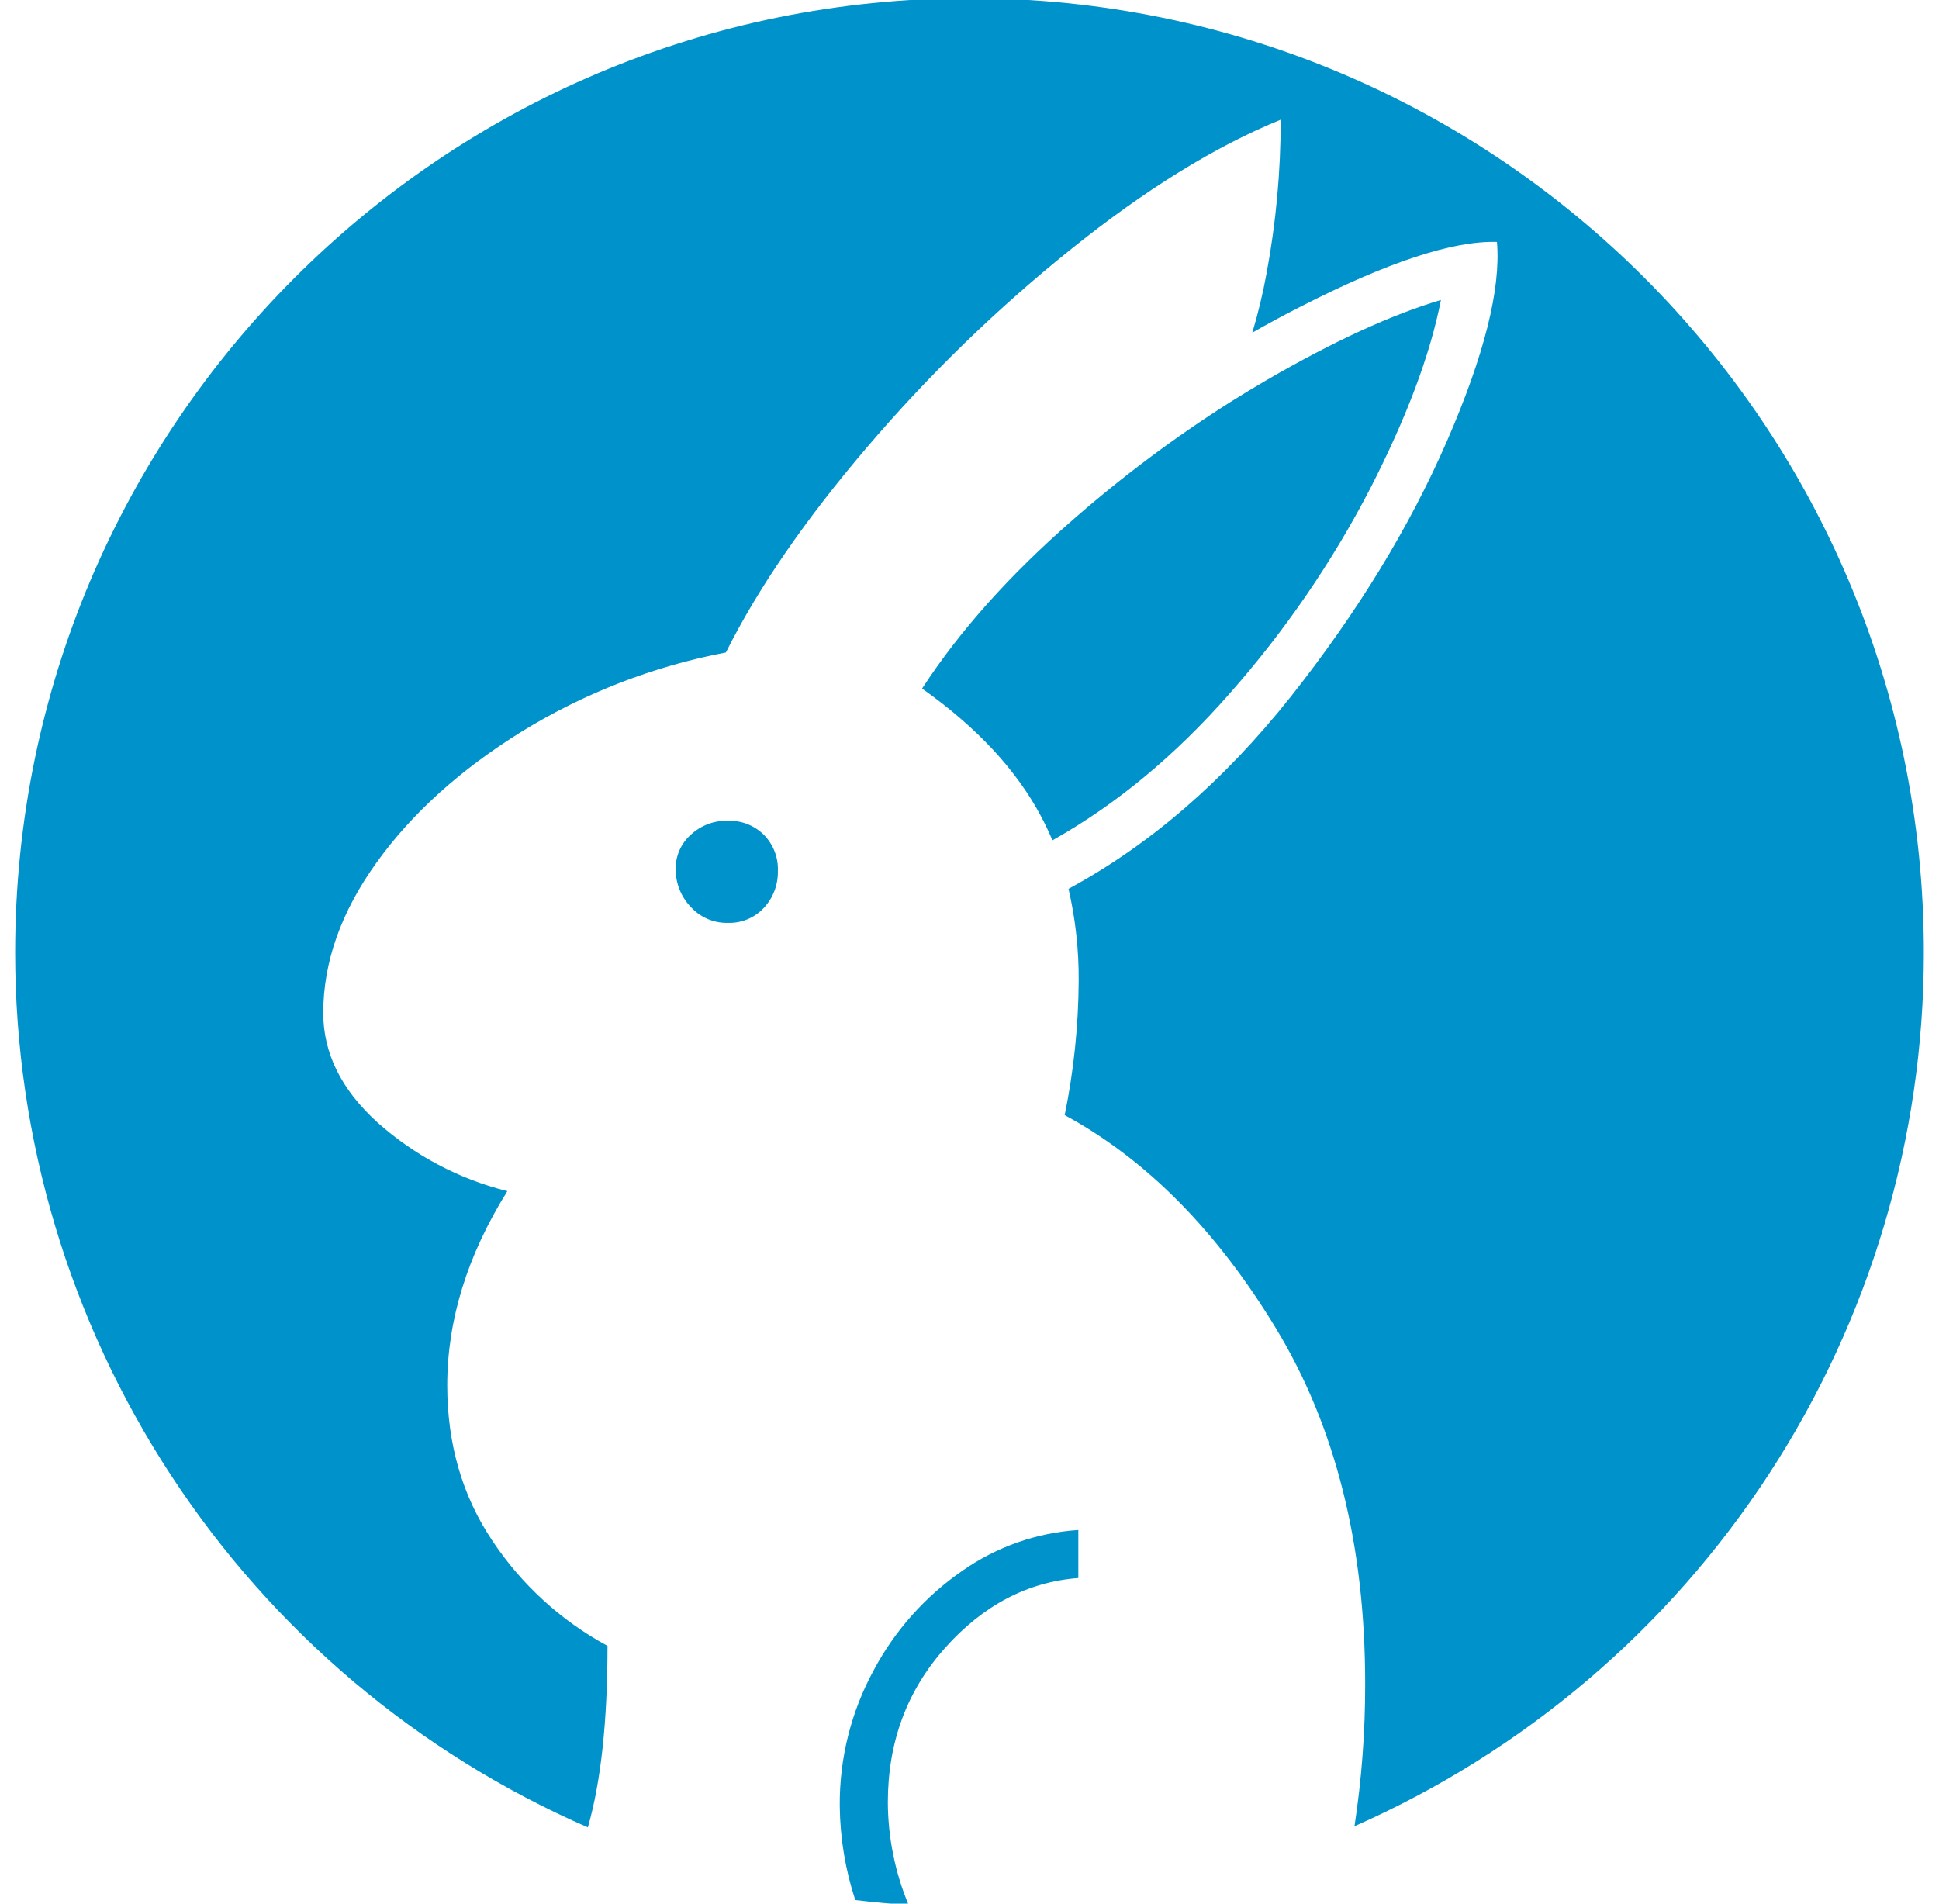
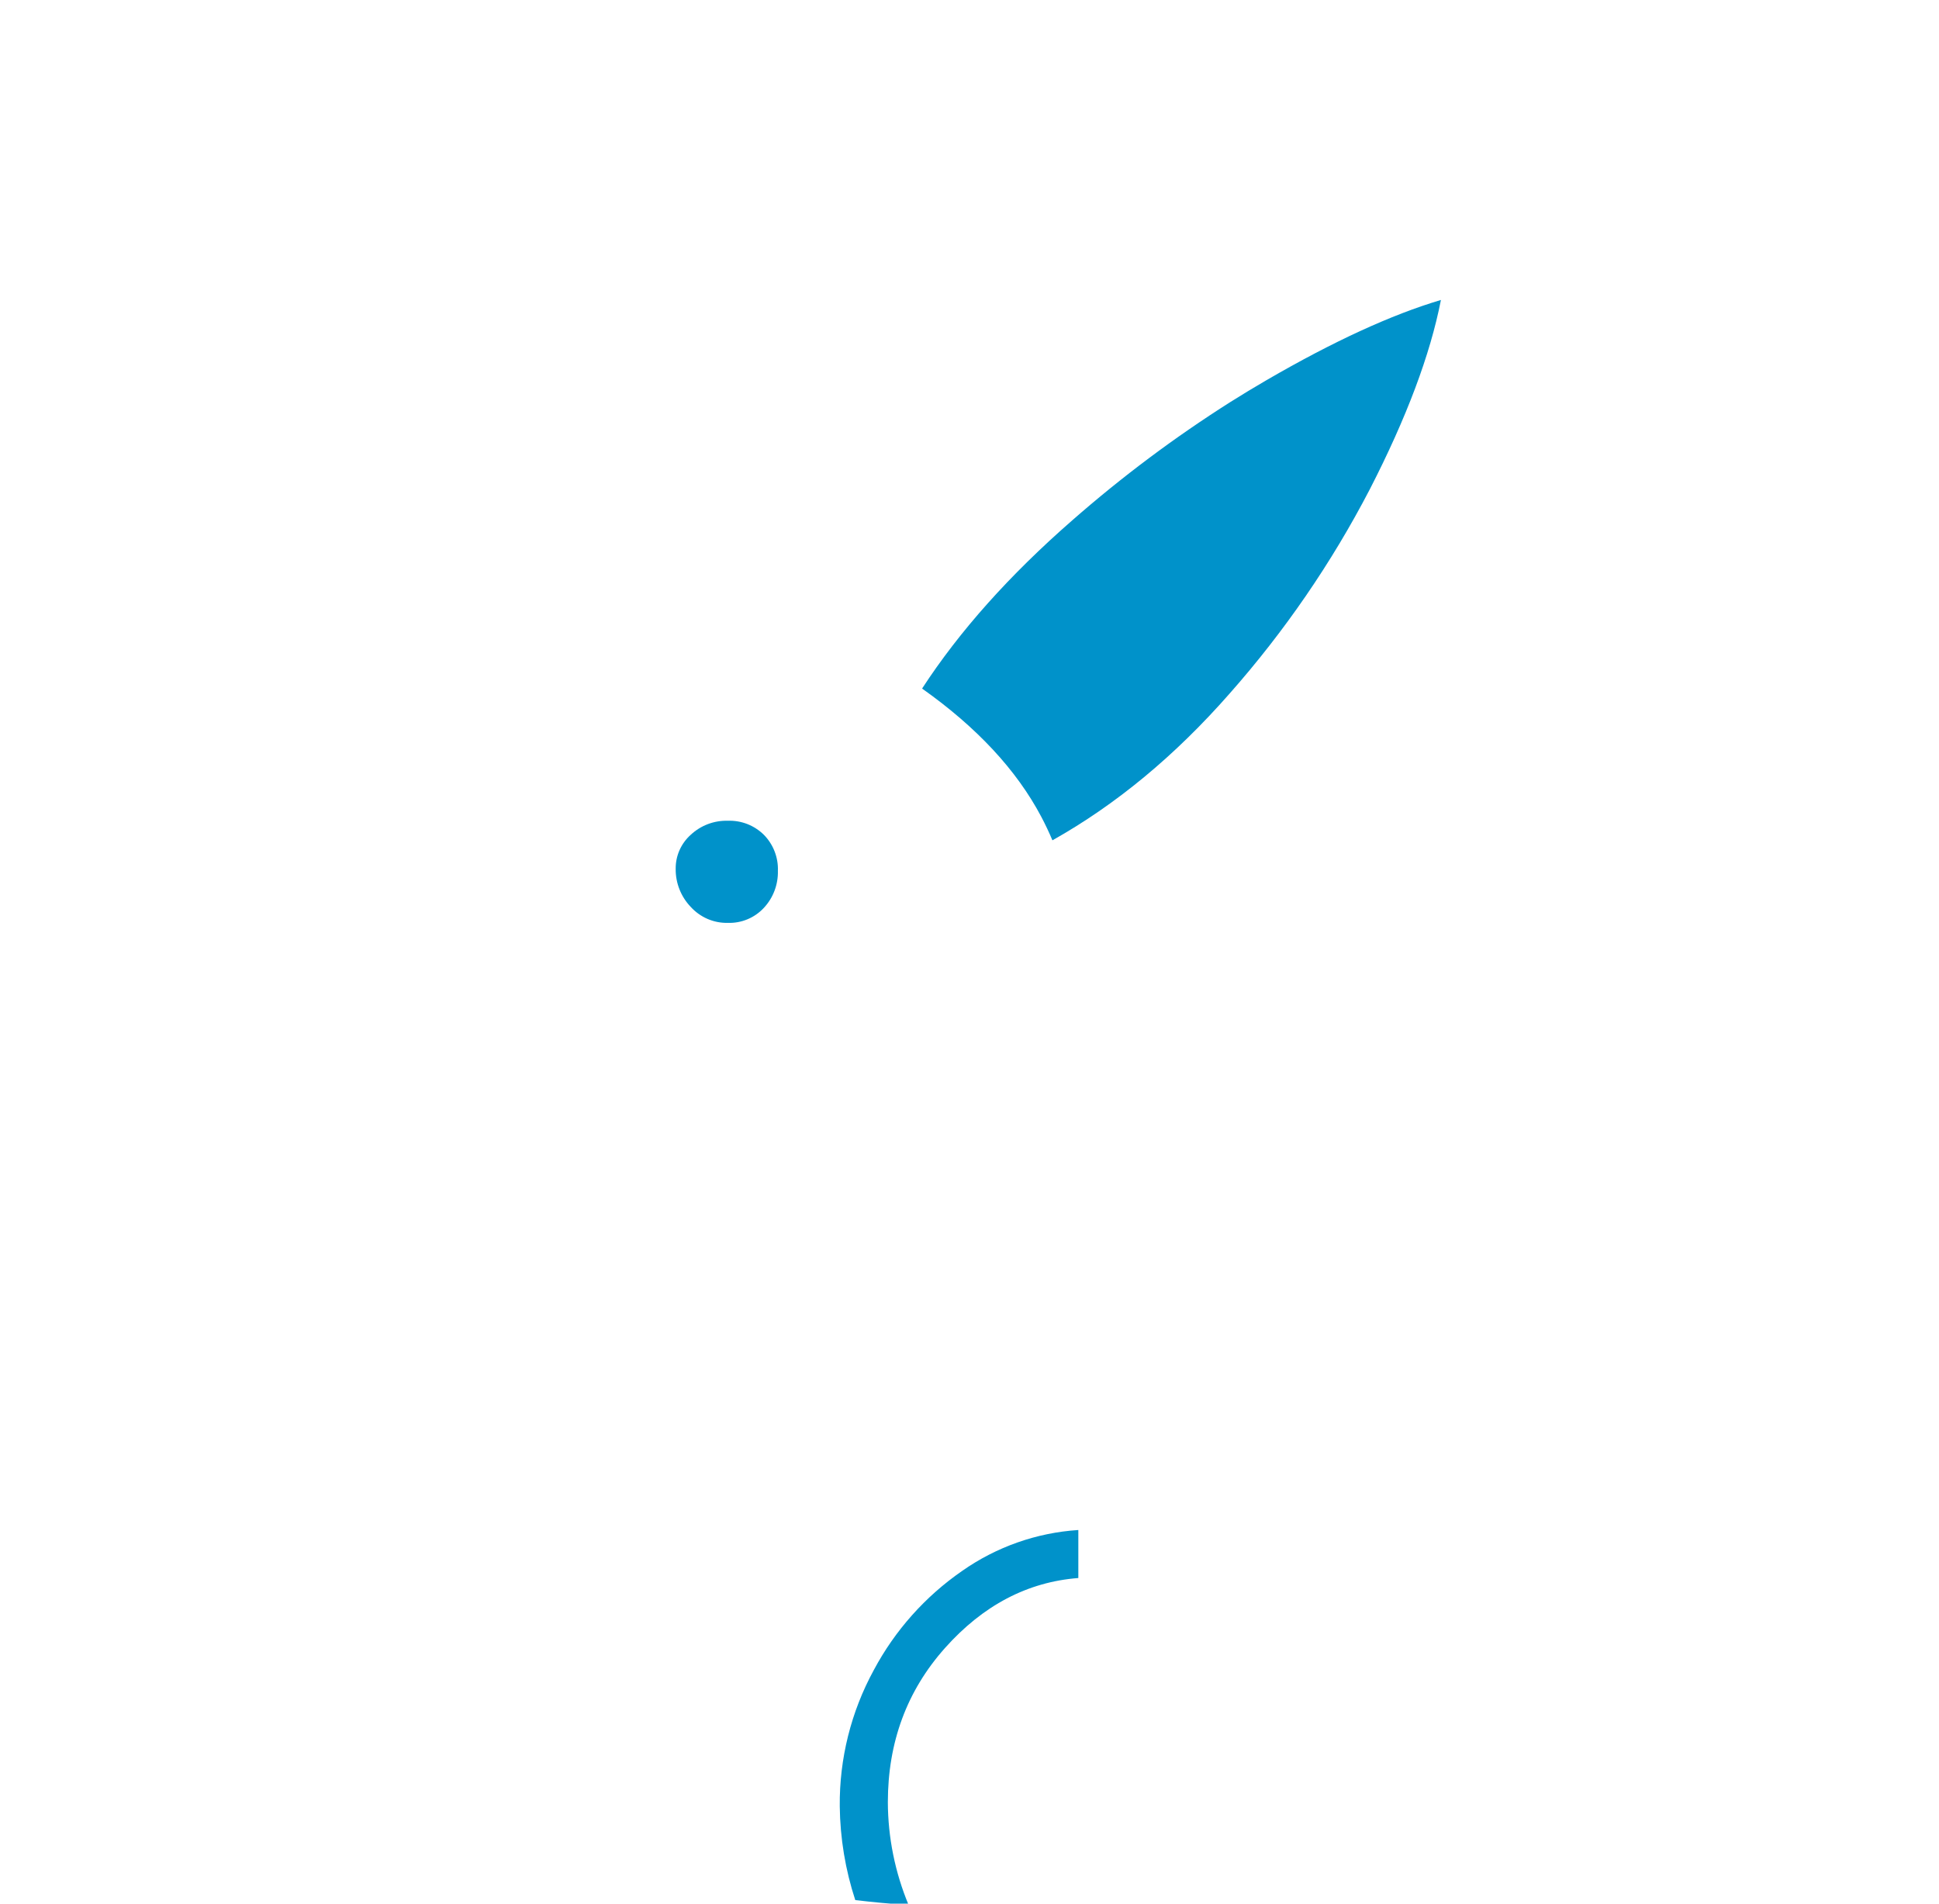
<svg xmlns="http://www.w3.org/2000/svg" viewBox="0 0 55 54" fill="none">
  <g clip-path="url(#clip0_917_31676)">
-     <path d="M54.57 27.02C54.57 12.069 42.453 -0.051 27.501 -0.051C12.55 -0.051 0.43 12.069 0.43 27.02C0.43 32.288 1.966 37.443 4.852 41.851C7.737 46.259 11.846 49.73 16.675 51.837C17.046 50.543 17.232 48.827 17.232 46.688C15.915 45.976 14.793 44.951 13.965 43.704C13.114 42.435 12.687 40.967 12.686 39.3C12.686 37.445 13.255 35.608 14.391 33.789C13.02 33.447 11.753 32.776 10.7 31.834C9.68 30.906 9.169 29.874 9.169 28.737C9.169 27.296 9.671 25.876 10.675 24.476C11.679 23.076 13.052 21.835 14.795 20.754C16.574 19.659 18.538 18.898 20.59 18.509C21.498 16.69 22.834 14.748 24.595 12.685C26.345 10.632 28.285 8.749 30.389 7.061C32.491 5.374 34.47 4.152 36.327 3.395C36.328 4.853 36.195 6.309 35.928 7.743C35.824 8.314 35.689 8.88 35.522 9.436C35.969 9.18 36.417 8.939 36.867 8.71C39.347 7.44 41.212 6.824 42.461 6.862C42.576 8.191 42.103 10.076 41.042 12.515C39.98 14.954 38.505 17.369 36.616 19.759C34.722 22.145 32.62 23.963 30.309 25.213C30.506 26.069 30.603 26.946 30.597 27.824C30.59 29.103 30.457 30.379 30.2 31.632C32.508 32.882 34.507 34.899 36.194 37.683C37.882 40.468 38.725 43.829 38.723 47.768C38.726 49.119 38.624 50.468 38.42 51.804C43.225 49.684 47.311 46.213 50.178 41.812C53.046 37.412 54.572 32.272 54.57 27.02Z" fill="#0092CA" />
    <path d="M40.872 8.509C40.569 10.062 39.896 11.852 38.855 13.879C37.771 15.966 36.435 17.912 34.878 19.674C33.332 21.437 31.657 22.824 29.852 23.837C29.756 23.607 29.65 23.386 29.536 23.169C28.835 21.843 27.708 20.631 26.155 19.532C27.216 17.902 28.637 16.311 30.417 14.758C31.822 13.526 33.32 12.405 34.898 11.405C35.24 11.19 35.583 10.982 35.928 10.782C37.821 9.683 39.469 8.926 40.872 8.509Z" fill="#0092CA" />
    <path d="M24.786 47.373C24.139 48.558 23.807 49.888 23.82 51.238C23.83 52.142 23.978 53.04 24.26 53.899C24.76 53.959 25.265 54.005 25.773 54.038C25.388 53.115 25.188 52.125 25.184 51.125C25.184 49.421 25.724 47.962 26.804 46.749C27.884 45.537 29.145 44.875 30.587 44.763V43.401C29.403 43.478 28.262 43.88 27.291 44.562C26.244 45.286 25.385 46.25 24.786 47.373Z" fill="#0092CA" />
    <path d="M21.667 23.68C21.799 23.814 21.903 23.974 21.971 24.15C22.04 24.326 22.072 24.514 22.065 24.703C22.075 25.091 21.932 25.469 21.667 25.753C21.537 25.893 21.378 26.004 21.202 26.077C21.025 26.151 20.835 26.185 20.644 26.179C20.447 26.183 20.251 26.145 20.07 26.067C19.888 25.988 19.726 25.872 19.593 25.726C19.315 25.436 19.161 25.048 19.166 24.645C19.164 24.463 19.201 24.283 19.275 24.116C19.349 23.95 19.457 23.801 19.593 23.68C19.878 23.414 20.255 23.271 20.644 23.282C20.833 23.275 21.021 23.307 21.197 23.375C21.372 23.444 21.532 23.547 21.667 23.68Z" fill="#0092CA" />
  </g>
  <defs>
    <clipPath id="clip0_917_31676">
      <rect width="54.139" height="54" fill="white" transform="translate(0.43)" />
    </clipPath>
  </defs>
</svg>